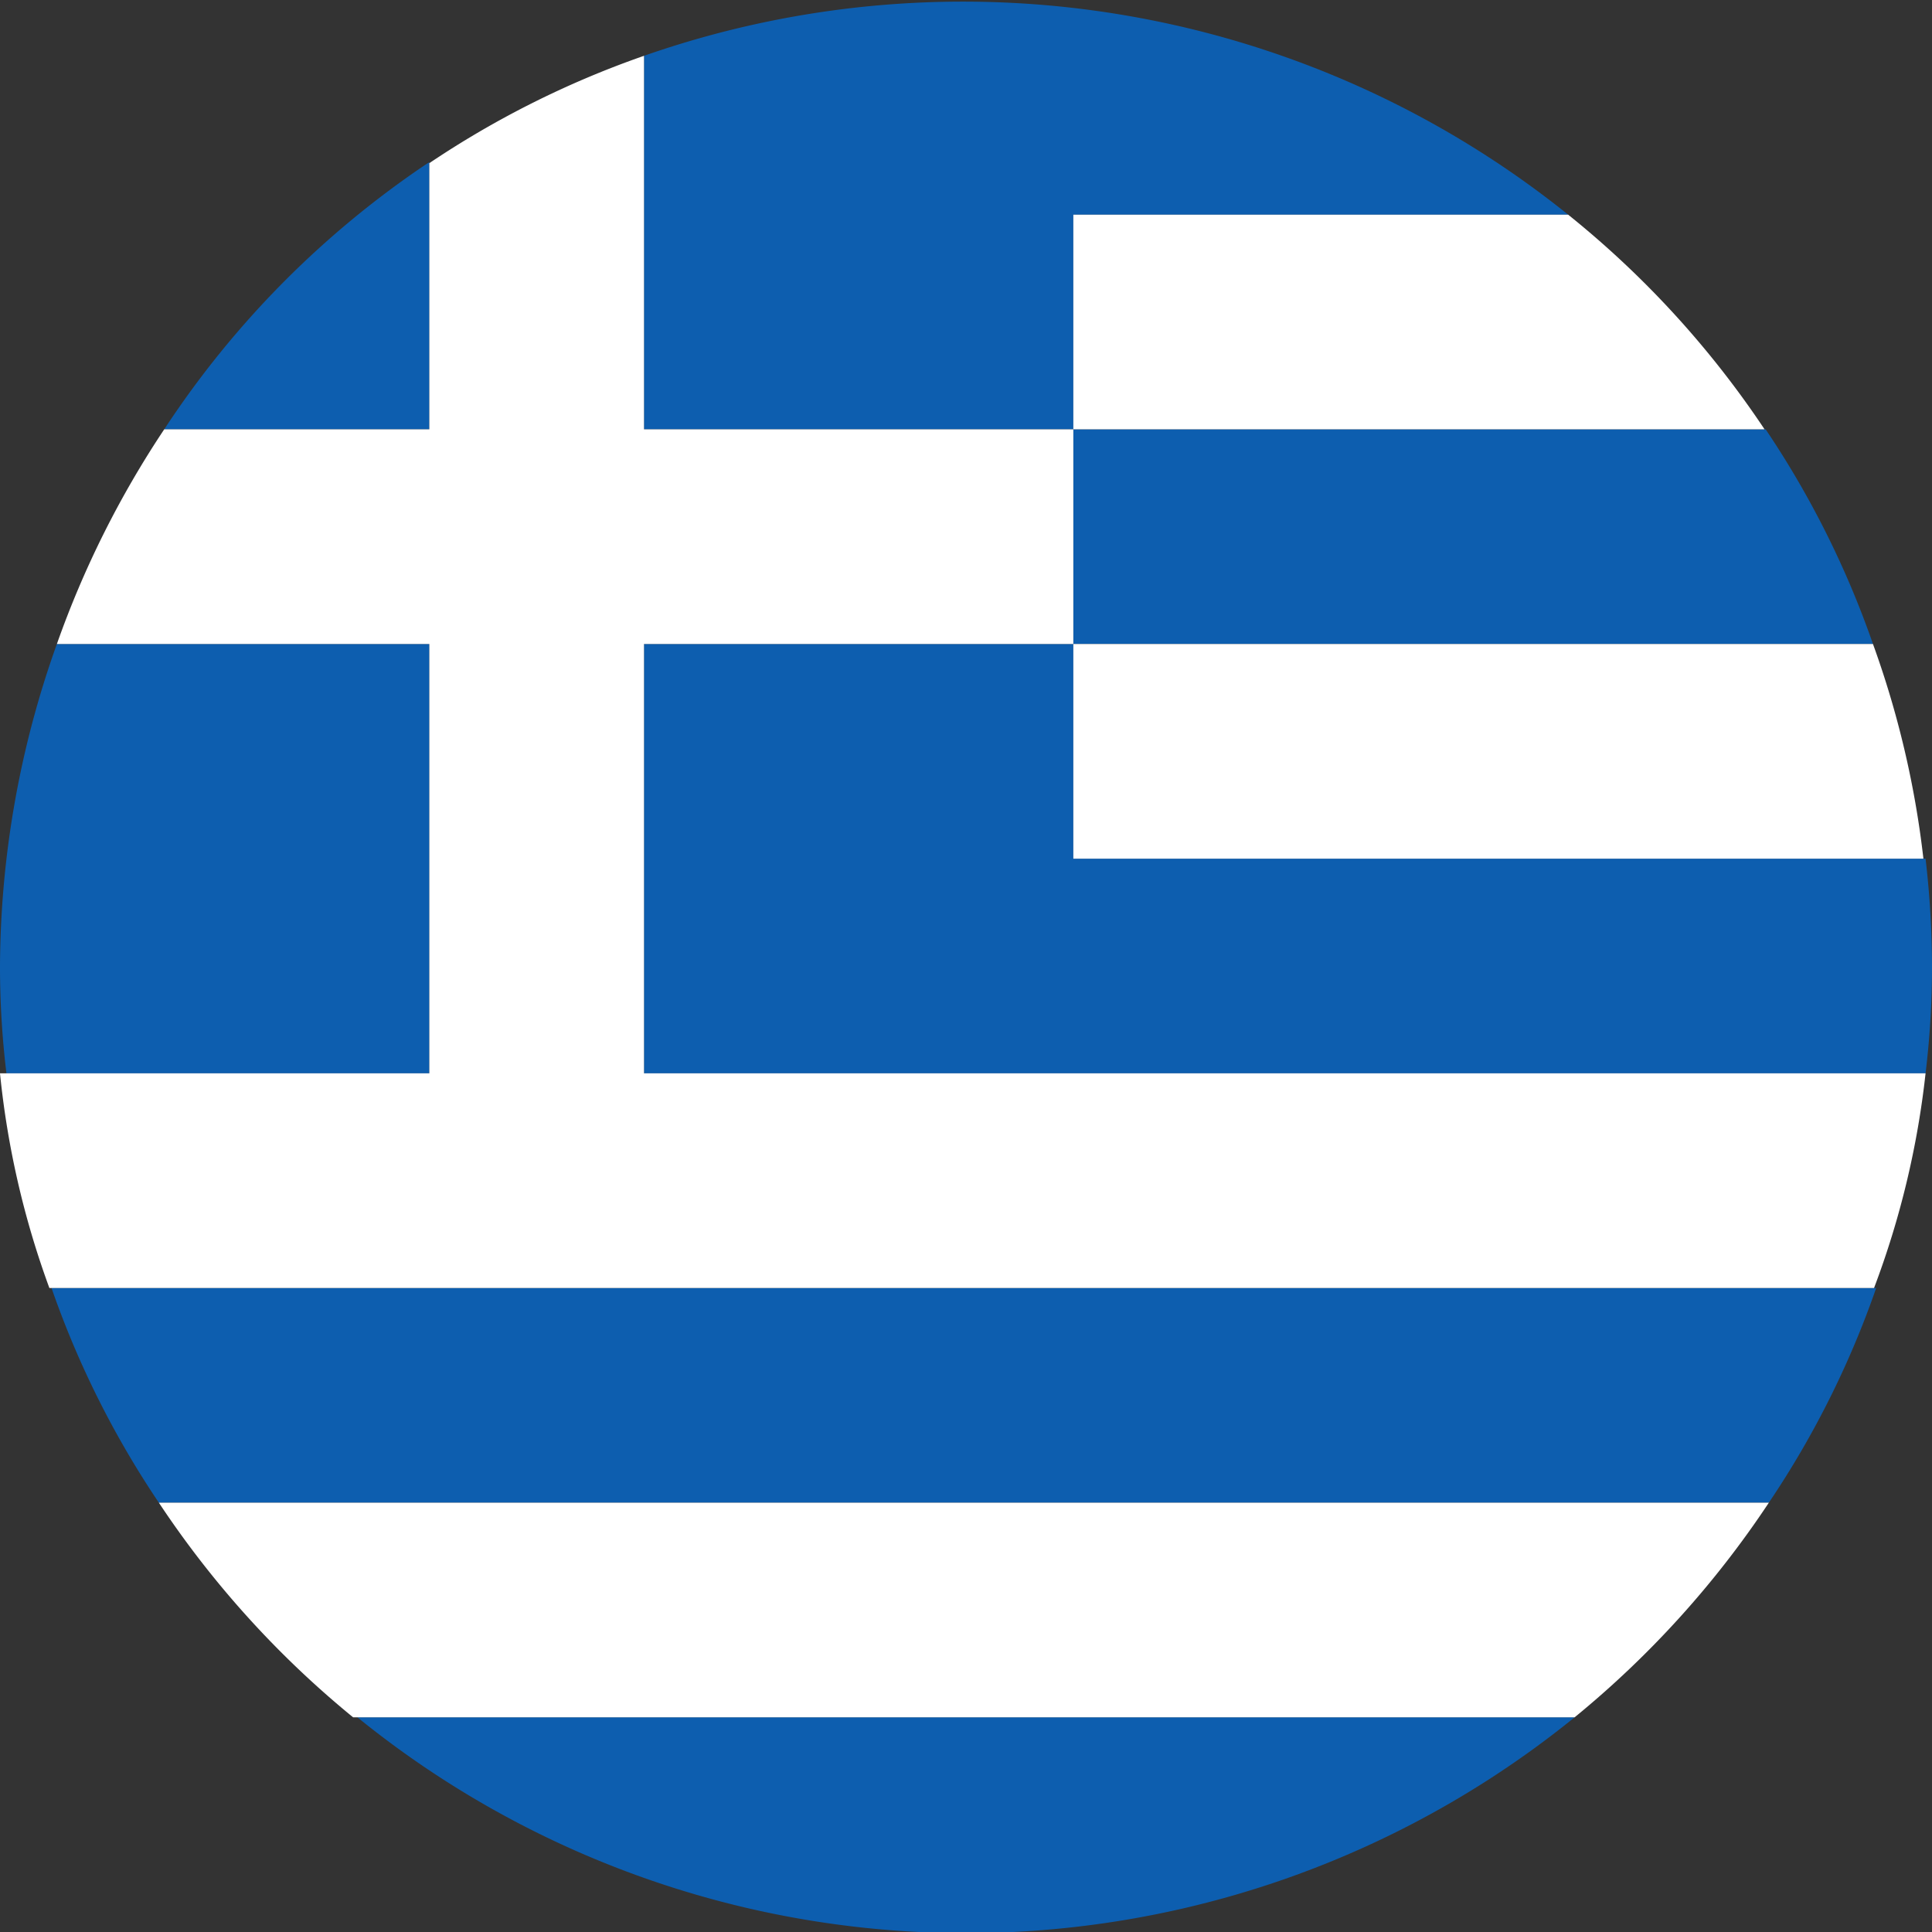
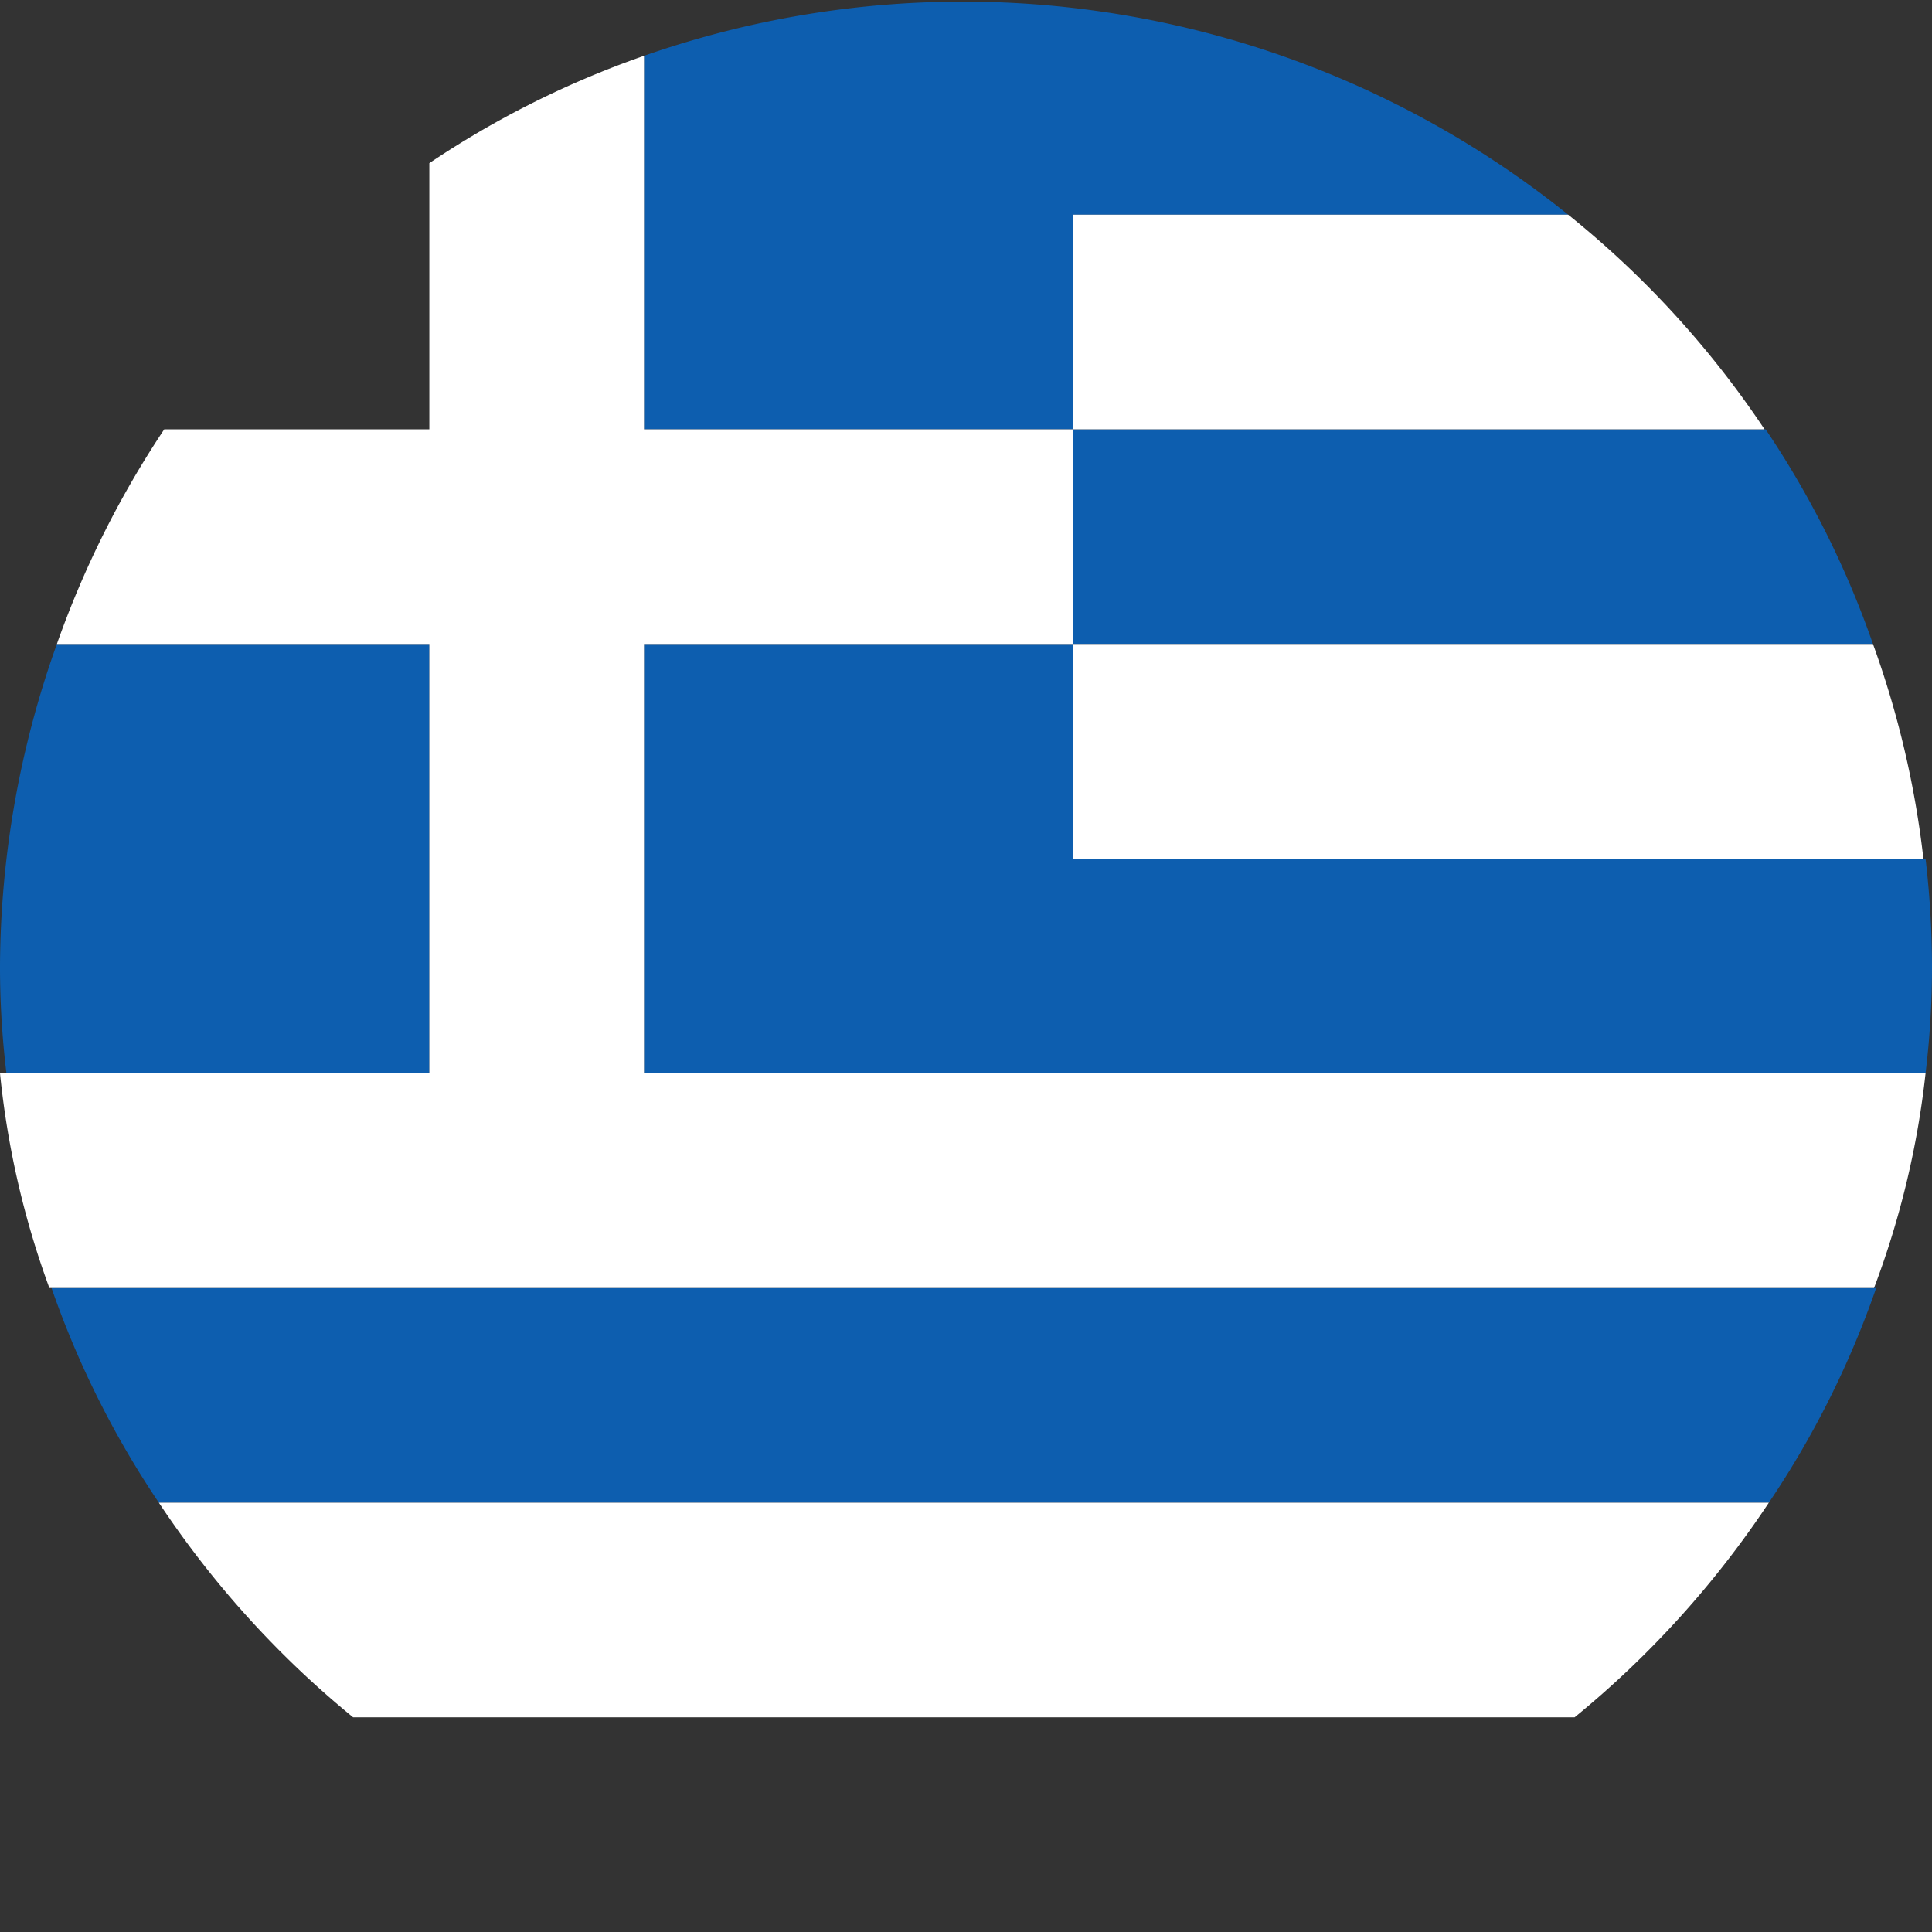
<svg xmlns="http://www.w3.org/2000/svg" width="18" height="18" viewBox="0 0 18 18">
  <rect x="0" y="0" width="18" height="18" fill="#333333" stroke="none" />
  <title>flag_gr_gr</title>
-   <path d="M7.33,16a9,9,0,0,0,11.34,0Z" transform="translate(-4)" fill="#0d5eaf" />
  <path d="M8,6H4.53A9,9,0,0,0,4,9a8.26,8.26,0,0,0,.06,1H8Z" transform="translate(-4)" fill="#0d5eaf" />
  <path d="M21.48,12h-17a8.65,8.65,0,0,0,1,2h15A8.65,8.65,0,0,0,21.48,12Z" transform="translate(-4)" fill="#0d5eaf" />
  <path d="M14,4V6H10v4H21.94A8.26,8.26,0,0,0,22,9a8.77,8.77,0,0,0-.06-1H14V6h7.45a8.68,8.68,0,0,0-1-2H14V2h4.61A9,9,0,0,0,10,.52V4Z" transform="translate(-4)" fill="#0d5eaf" />
-   <path d="M8,1.51A8.78,8.78,0,0,0,5.53,4H8Z" transform="translate(-4)" fill="#0d5eaf" />
  <path d="M20.48,14h-15a9,9,0,0,0,1.81,2H18.67A9,9,0,0,0,20.48,14Z" transform="translate(-4)" fill="#fff" />
  <path d="M14,8h7.92a8.79,8.79,0,0,0-.47-2H14Z" transform="translate(-4)" fill="#fff" />
  <path d="M14,4h6.44a8.87,8.87,0,0,0-1.83-2H14Z" transform="translate(-4)" fill="#fff" />
  <path d="M21.94,10H10V6h4V4H10V.52a8.73,8.73,0,0,0-2,1V4H5.53a9,9,0,0,0-1,2H8v4h-4a8.16,8.16,0,0,0,.46,2h17A8.16,8.16,0,0,0,21.94,10Z" transform="translate(-4)" fill="#fff" />
</svg>